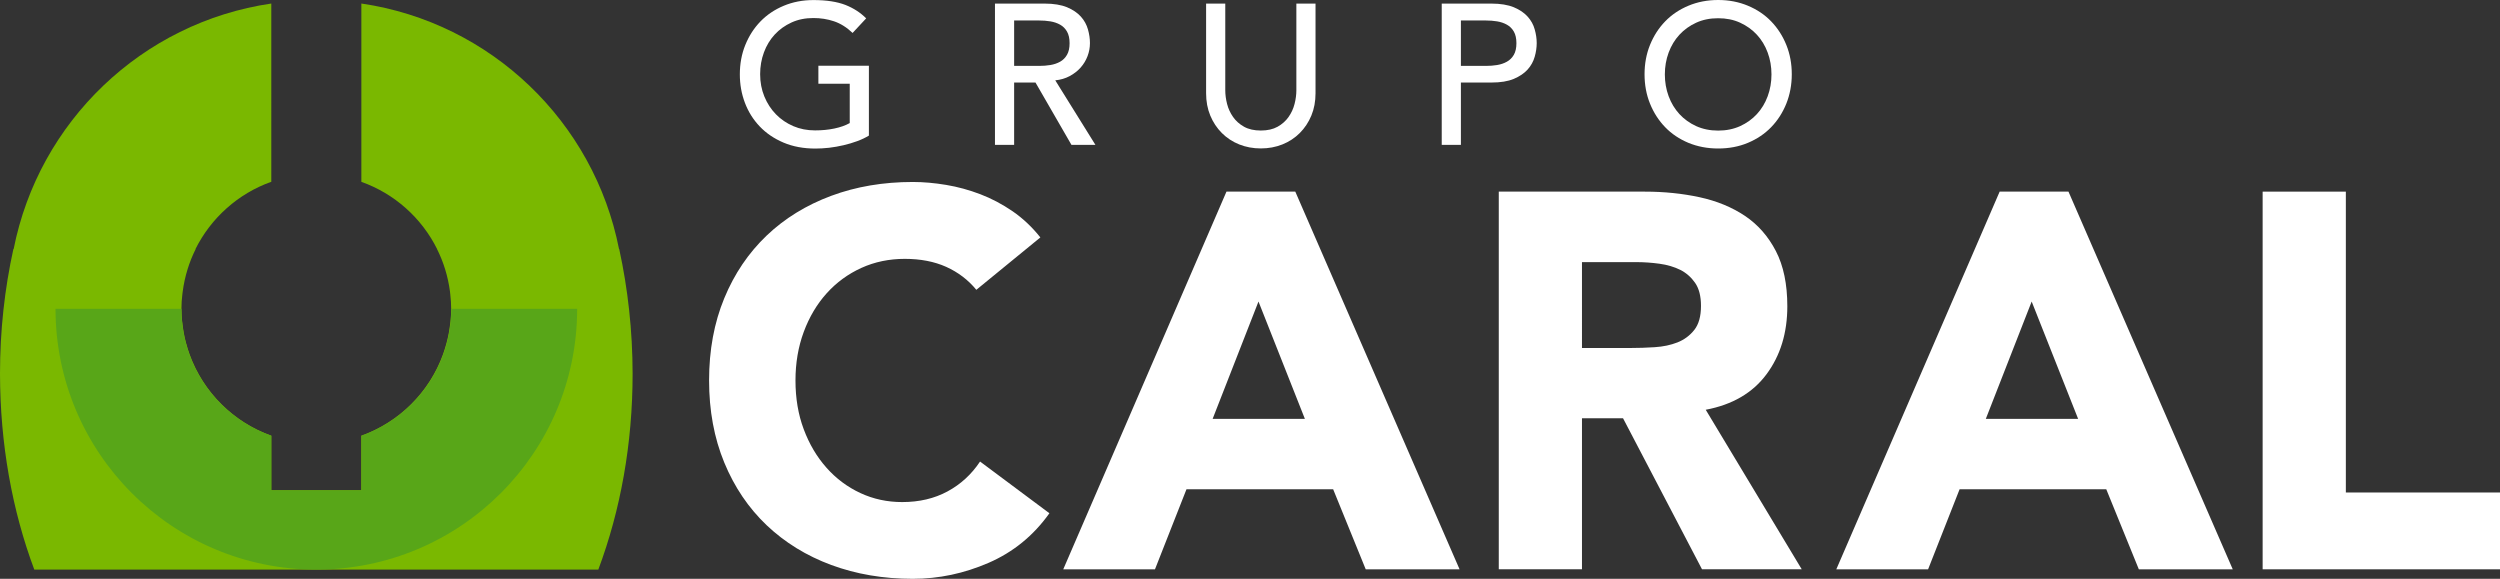
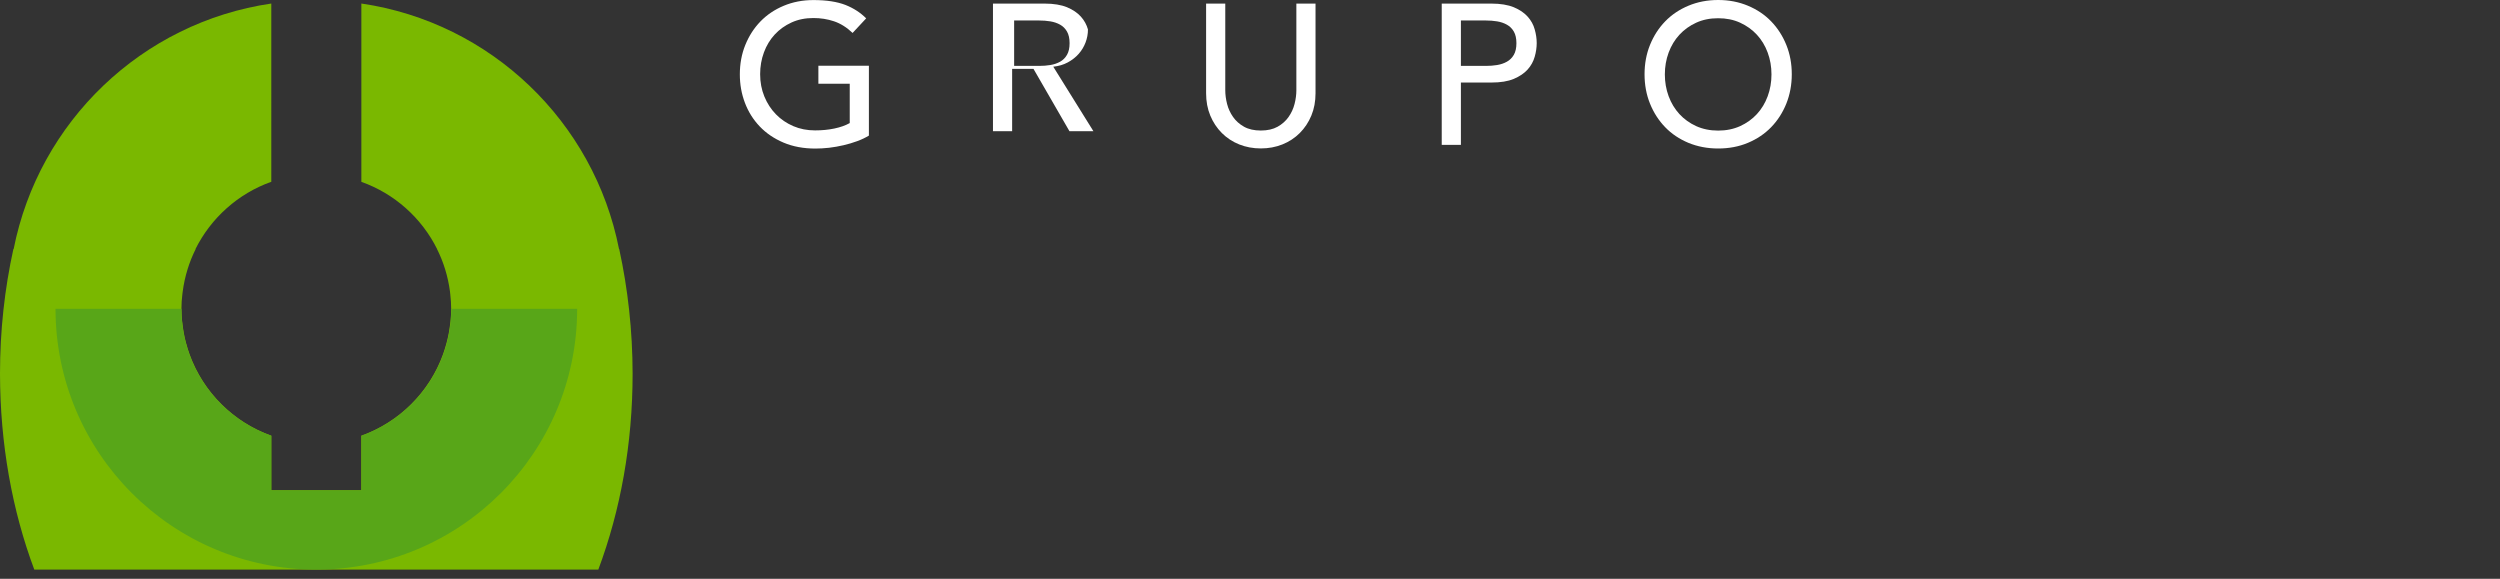
<svg xmlns="http://www.w3.org/2000/svg" xmlns:ns1="http://sodipodi.sourceforge.net/DTD/sodipodi-0.dtd" xmlns:ns2="http://www.inkscape.org/namespaces/inkscape" version="1.1" id="Layer_1" x="0px" y="0px" viewBox="0 0 375.59 86.96" style="enable-background:new 0 0 375.59 86.96;" xml:space="preserve" ns1:docname="logo-caral-grupo-color.svg" ns2:version="1.2.2 (b0a84865, 2022-12-01)">
  <rect x="0" y="0" width="375.59" height="86.96" fill="#333333" stroke="none" />
  <defs id="defs41" />
  <ns1:namedview id="namedview39" pagecolor="#ffffff" bordercolor="#000000" borderopacity="0.25" ns2:showpageshadow="2" ns2:pageopacity="0.0" ns2:pagecheckerboard="0" ns2:deskcolor="#d1d1d1" showgrid="false" ns2:zoom="3.3147848" ns2:cx="224.75064" ns2:cy="34.693052" ns2:window-width="1920" ns2:window-height="972" ns2:window-x="0" ns2:window-y="25" ns2:window-maximized="1" ns2:current-layer="g36" />
  <style type="text/css" id="style2">
	.st0{fill:#4C3327;}
	.st1{fill:#7AB800;}
	.st2{fill:#58A618;}
</style>
  <g id="g36">
    <g id="g14" style="fill:#ffffff">
      <path class="st0" d="M130.54,9.9v10.47c-0.52,0.32-1.11,0.6-1.77,0.84s-1.34,0.45-2.05,0.61c-0.71,0.17-1.43,0.29-2.16,0.38    c-0.73,0.08-1.42,0.12-2.05,0.12c-1.8,0-3.4-0.3-4.81-0.9s-2.6-1.41-3.57-2.43s-1.71-2.2-2.22-3.55    c-0.51-1.35-0.76-2.77-0.76-4.27c0-1.58,0.27-3.05,0.82-4.41s1.31-2.54,2.28-3.54s2.13-1.78,3.49-2.35s2.85-0.86,4.47-0.86    c1.96,0,3.56,0.25,4.8,0.73c1.24,0.49,2.28,1.17,3.12,2.02l-2.04,2.19c-0.88-0.84-1.81-1.42-2.79-1.75s-2.01-0.49-3.09-0.49    c-1.22,0-2.32,0.22-3.3,0.67c-0.98,0.45-1.82,1.05-2.52,1.81c-0.7,0.76-1.24,1.65-1.62,2.68c-0.38,1.03-0.57,2.12-0.57,3.28    c0,1.2,0.21,2.31,0.63,3.34s1,1.92,1.74,2.68s1.61,1.35,2.61,1.78s2.09,0.64,3.27,0.64c1.02,0,1.98-0.09,2.89-0.28    s1.68-0.46,2.32-0.82v-5.91h-4.71v-2.7h7.59V9.9z" id="path4" style="fill:#ffffff" />
-       <path class="st0" d="M149.48,0.54h7.47c1.36,0,2.48,0.19,3.36,0.55c0.88,0.37,1.57,0.84,2.08,1.41s0.86,1.21,1.06,1.92    s0.3,1.39,0.3,2.05c0,0.68-0.12,1.33-0.36,1.96c-0.24,0.63-0.58,1.2-1.03,1.71s-1,0.94-1.65,1.29c-0.65,0.35-1.38,0.56-2.17,0.64    l6.03,9.69h-3.6l-5.4-9.36h-3.21v9.36h-2.88V0.54z M152.36,9.9h3.78c0.56,0,1.11-0.04,1.66-0.13s1.04-0.26,1.47-0.5    c0.43-0.24,0.77-0.58,1.03-1.03c0.26-0.45,0.39-1.03,0.39-1.75s-0.13-1.3-0.39-1.75s-0.6-0.79-1.03-1.03    c-0.43-0.24-0.92-0.41-1.47-0.5s-1.1-0.13-1.66-0.13h-3.78V9.9z" id="path6" style="fill:#ffffff" />
+       <path class="st0" d="M149.48,0.54h7.47c1.36,0,2.48,0.19,3.36,0.55c0.88,0.37,1.57,0.84,2.08,1.41s0.86,1.21,1.06,1.92    c0,0.68-0.12,1.33-0.36,1.96c-0.24,0.63-0.58,1.2-1.03,1.71s-1,0.94-1.65,1.29c-0.65,0.35-1.38,0.56-2.17,0.64    l6.03,9.69h-3.6l-5.4-9.36h-3.21v9.36h-2.88V0.54z M152.36,9.9h3.78c0.56,0,1.11-0.04,1.66-0.13s1.04-0.26,1.47-0.5    c0.43-0.24,0.77-0.58,1.03-1.03c0.26-0.45,0.39-1.03,0.39-1.75s-0.13-1.3-0.39-1.75s-0.6-0.79-1.03-1.03    c-0.43-0.24-0.92-0.41-1.47-0.5s-1.1-0.13-1.66-0.13h-3.78V9.9z" id="path6" style="fill:#ffffff" />
      <path class="st0" d="M184.08,0.54v13.02c0,0.66,0.09,1.34,0.27,2.05c0.18,0.71,0.48,1.36,0.9,1.96s0.97,1.09,1.65,1.47    c0.68,0.38,1.52,0.57,2.52,0.57s1.84-0.19,2.52-0.57c0.68-0.38,1.23-0.87,1.65-1.47s0.72-1.25,0.9-1.96s0.27-1.39,0.27-2.05V0.54    h2.88V14c0,1.24-0.21,2.36-0.63,3.37s-1,1.88-1.74,2.62c-0.74,0.74-1.61,1.31-2.61,1.71s-2.08,0.6-3.24,0.6s-2.24-0.2-3.24-0.6    s-1.87-0.97-2.61-1.71s-1.32-1.61-1.74-2.62s-0.63-2.13-0.63-3.37V0.54H184.08z" id="path8" style="fill:#ffffff" />
      <path class="st0" d="M216.6,0.54h7.47c1.36,0,2.48,0.19,3.36,0.55c0.88,0.37,1.57,0.84,2.08,1.41c0.51,0.57,0.87,1.21,1.06,1.92    c0.2,0.71,0.3,1.39,0.3,2.05s-0.1,1.35-0.3,2.05c-0.2,0.71-0.55,1.35-1.06,1.92s-1.21,1.04-2.08,1.41c-0.88,0.37-2,0.55-3.36,0.55    h-4.59v9.36h-2.88V0.54z M219.48,9.9h3.78c0.56,0,1.11-0.04,1.66-0.13c0.55-0.09,1.04-0.26,1.47-0.5s0.78-0.58,1.04-1.03    c0.26-0.45,0.39-1.03,0.39-1.75s-0.13-1.3-0.39-1.75s-0.61-0.79-1.04-1.03c-0.43-0.24-0.92-0.41-1.47-0.5s-1.11-0.13-1.66-0.13    h-3.78V9.9z" id="path10" style="fill:#ffffff" />
      <path class="st0" d="M258.13,22.31c-1.62,0-3.11-0.29-4.47-0.85c-1.36-0.57-2.53-1.35-3.49-2.35c-0.97-1-1.73-2.18-2.28-3.54    s-0.82-2.83-0.82-4.41c0-1.58,0.27-3.05,0.82-4.41c0.55-1.36,1.31-2.54,2.28-3.54s2.13-1.78,3.49-2.35S256.51,0,258.13,0    s3.11,0.29,4.47,0.86c1.36,0.57,2.53,1.35,3.49,2.35c0.97,1,1.73,2.18,2.28,3.54s0.82,2.83,0.82,4.41s-0.28,3.05-0.82,4.41    c-0.55,1.36-1.31,2.54-2.28,3.54s-2.13,1.78-3.49,2.35C261.24,22.03,259.75,22.31,258.13,22.31z M258.13,19.62    c1.22,0,2.32-0.23,3.3-0.67c0.98-0.45,1.82-1.05,2.52-1.81c0.7-0.76,1.24-1.65,1.62-2.68s0.57-2.12,0.57-3.28    c0-1.16-0.19-2.25-0.57-3.28s-0.92-1.92-1.62-2.68c-0.7-0.76-1.54-1.36-2.52-1.81c-0.98-0.45-2.08-0.67-3.3-0.67    s-2.32,0.22-3.3,0.67c-0.98,0.45-1.82,1.05-2.52,1.81c-0.7,0.76-1.24,1.65-1.62,2.68s-0.57,2.12-0.57,3.28    c0,1.16,0.19,2.25,0.57,3.28s0.92,1.92,1.62,2.68c0.7,0.76,1.54,1.36,2.52,1.81C255.81,19.39,256.91,19.62,258.13,19.62z" id="path12" style="fill:#ffffff" />
    </g>
    <g id="g22">
      <g id="g20">
        <path class="st1" d="M93.03,37.42H93C89.24,18.28,73.74,3.38,54.29,0.53v26.79c4.98,1.77,9.05,5.42,11.38,10.1h-0.01     c0.98,1.96,1.64,4.1,1.94,6.35c0.01,0.15,0.04,0.31,0.05,0.46c0.08,0.71,0.13,1.42,0.13,2.15c0,0.64-0.04,1.28-0.1,1.91     c-0.04,0.35-0.09,0.68-0.14,1.02c-0.04,0.25-0.07,0.51-0.12,0.75c-0.09,0.46-0.19,0.92-0.31,1.36c-0.03,0.1-0.05,0.2-0.08,0.3     c-0.14,0.5-0.3,1-0.47,1.49c-2.05,5.7-6.58,10.21-12.28,12.25v8.2H40.76v-8.2c-5.69-2.03-10.21-6.53-12.27-12.21l0,0     c-0.19-0.52-0.36-1.06-0.5-1.6c-0.01-0.04-0.02-0.08-0.04-0.12c-0.13-0.5-0.25-1-0.34-1.52c-0.03-0.18-0.06-0.37-0.09-0.56     c-0.06-0.4-0.12-0.79-0.16-1.19c-0.06-0.62-0.09-1.25-0.1-1.89c0-0.74,0.05-1.46,0.14-2.18c0.01-0.13,0.03-0.27,0.05-0.4     c0.3-2.27,0.97-4.42,1.95-6.38h-0.03c2.34-4.68,6.41-8.33,11.39-10.1V0.53C21.31,3.38,5.82,18.28,2.05,37.42H2.01     C0.7,43.38,0,49.65,0,56.15c0.02,10.53,1.81,20.49,5.15,29.42h84.74c3.34-8.93,5.15-18.89,5.15-29.42     C95.03,49.66,94.33,43.38,93.03,37.42z" id="path16" />
        <path class="st2" d="M74.97,46.39L74.97,46.39H67.8c-0.02,8.81-5.65,16.27-13.5,19.07v8.21H40.76v-8.21     c-7.85-2.79-13.49-10.26-13.5-19.07h-7.18l0,0H8.34c0.01,21.65,17.54,39.18,39.19,39.18c21.64-0.01,39.18-17.54,39.18-39.18     H74.97z" id="path18" />
      </g>
    </g>
    <g id="g34" style="fill:#ffffff">
-       <path class="st0" d="M146.68,43.54c-1.23-1.5-2.74-2.64-4.53-3.45c-1.79-0.8-3.86-1.2-6.21-1.2s-4.53,0.45-6.53,1.36    s-3.74,2.18-5.21,3.81s-2.62,3.57-3.45,5.81s-1.24,4.68-1.24,7.29c0,2.67,0.41,5.12,1.24,7.33c0.83,2.22,1.96,4.14,3.41,5.77    c1.44,1.63,3.14,2.9,5.09,3.81c1.95,0.91,4.05,1.36,6.29,1.36c2.56,0,4.83-0.53,6.81-1.6s3.61-2.56,4.89-4.49l10.42,7.77    c-2.4,3.37-5.45,5.85-9.14,7.45c-3.69,1.6-7.48,2.4-11.38,2.4c-4.44,0-8.52-0.7-12.26-2.08c-3.74-1.39-6.97-3.38-9.7-5.97    c-2.72-2.59-4.85-5.73-6.37-9.42c-1.52-3.69-2.28-7.8-2.28-12.34s0.76-8.66,2.28-12.34c1.52-3.69,3.65-6.82,6.37-9.42    c2.72-2.59,5.96-4.58,9.7-5.97c3.74-1.39,7.83-2.08,12.26-2.08c1.6,0,3.27,0.15,5.01,0.44c1.74,0.29,3.45,0.76,5.13,1.4    c1.68,0.64,3.3,1.5,4.85,2.56c1.55,1.07,2.94,2.38,4.17,3.93L146.68,43.54z" id="path24" style="fill:#ffffff" />
-       <path class="st0" d="M184.26,28.79h10.34l24.68,56.74h-14.1l-4.89-12.02h-22.04l-4.73,12.02h-13.78L184.26,28.79z M189.07,45.3    l-6.89,17.63h13.86L189.07,45.3z" id="path26" style="fill:#ffffff" />
-       <path class="st0" d="M225.17,28.79h21.96c2.88,0,5.62,0.28,8.21,0.84s4.86,1.5,6.81,2.8c1.95,1.31,3.5,3.07,4.65,5.29    s1.72,4.98,1.72,8.29c0,4.01-1.04,7.41-3.13,10.22c-2.08,2.8-5.13,4.58-9.13,5.33l14.42,23.96H255.7l-11.86-22.68h-6.17v22.68    h-12.5L225.17,28.79L225.17,28.79z M237.67,52.28h7.37c1.12,0,2.31-0.04,3.57-0.12s2.39-0.32,3.41-0.72    c1.01-0.4,1.86-1.03,2.53-1.88s1-2.06,1-3.61c0-1.44-0.29-2.59-0.88-3.45c-0.59-0.85-1.34-1.51-2.24-1.96    c-0.91-0.45-1.95-0.76-3.13-0.92c-1.18-0.16-2.32-0.24-3.45-0.24h-8.18V52.28z" id="path28" style="fill:#ffffff" />
-       <path class="st0" d="M300.42,28.79h10.34l24.68,56.74h-14.11l-4.89-12.02H294.4l-4.73,12.02h-13.79L300.42,28.79z M305.23,45.3    l-6.89,17.63h13.87L305.23,45.3z" id="path30" style="fill:#ffffff" />
-       <path class="st0" d="M339.93,28.79h12.5v45.2h23.16v11.54h-35.66V28.79z" id="path32" style="fill:#ffffff" />
-     </g>
+       </g>
  </g>
</svg>